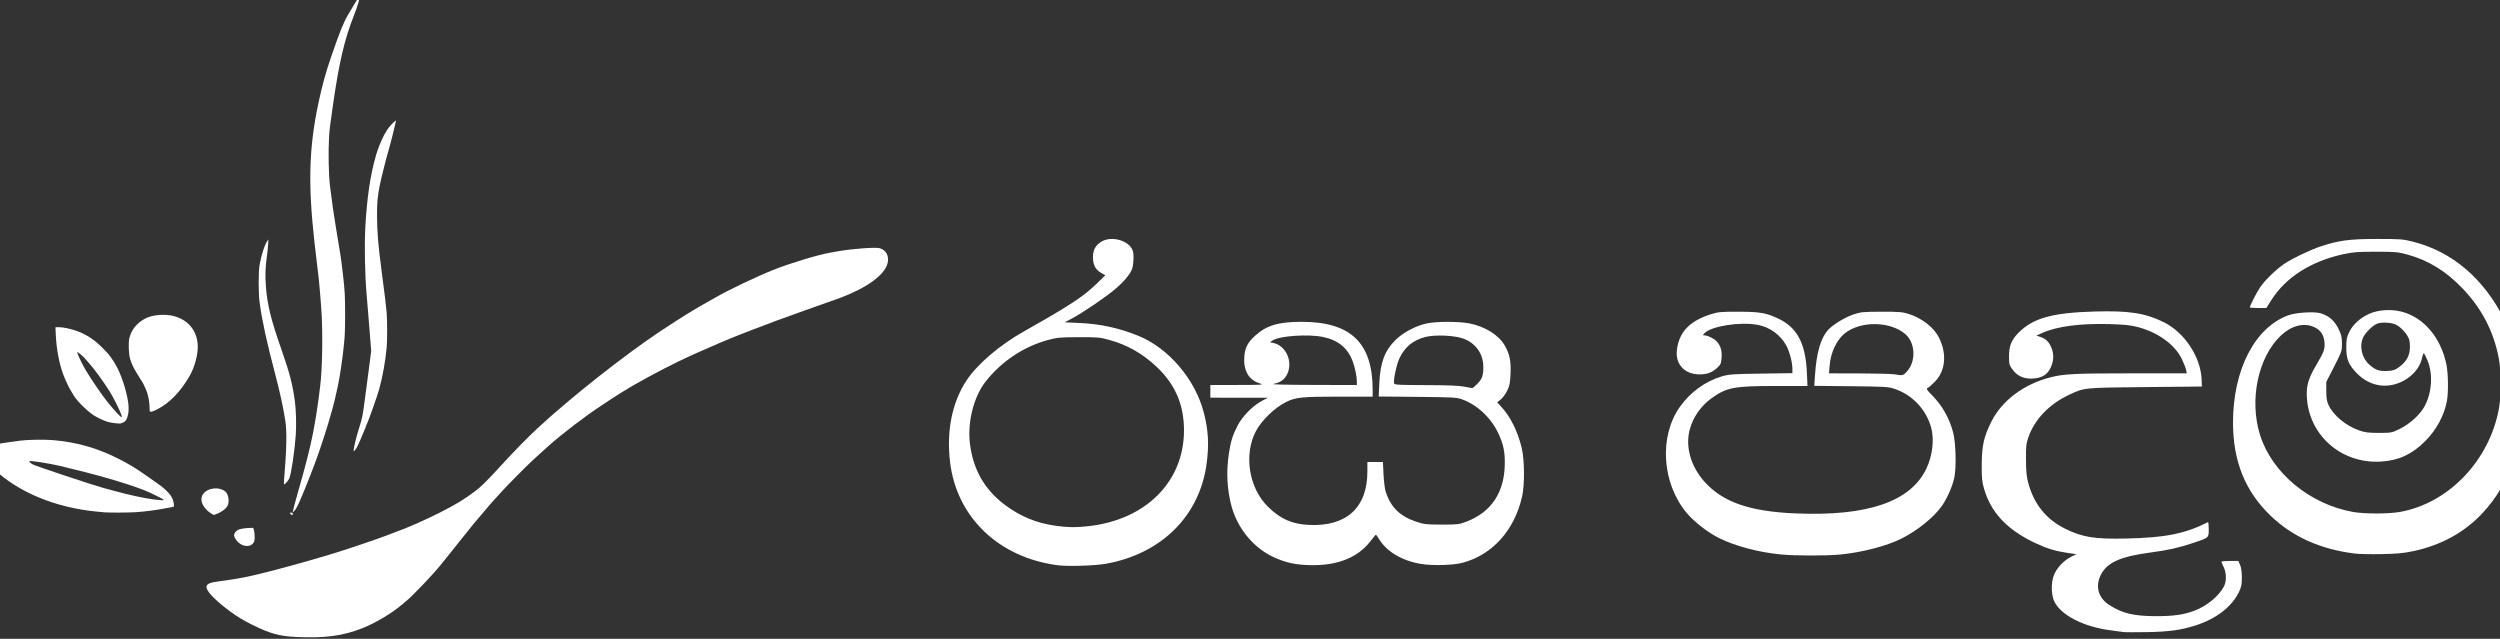
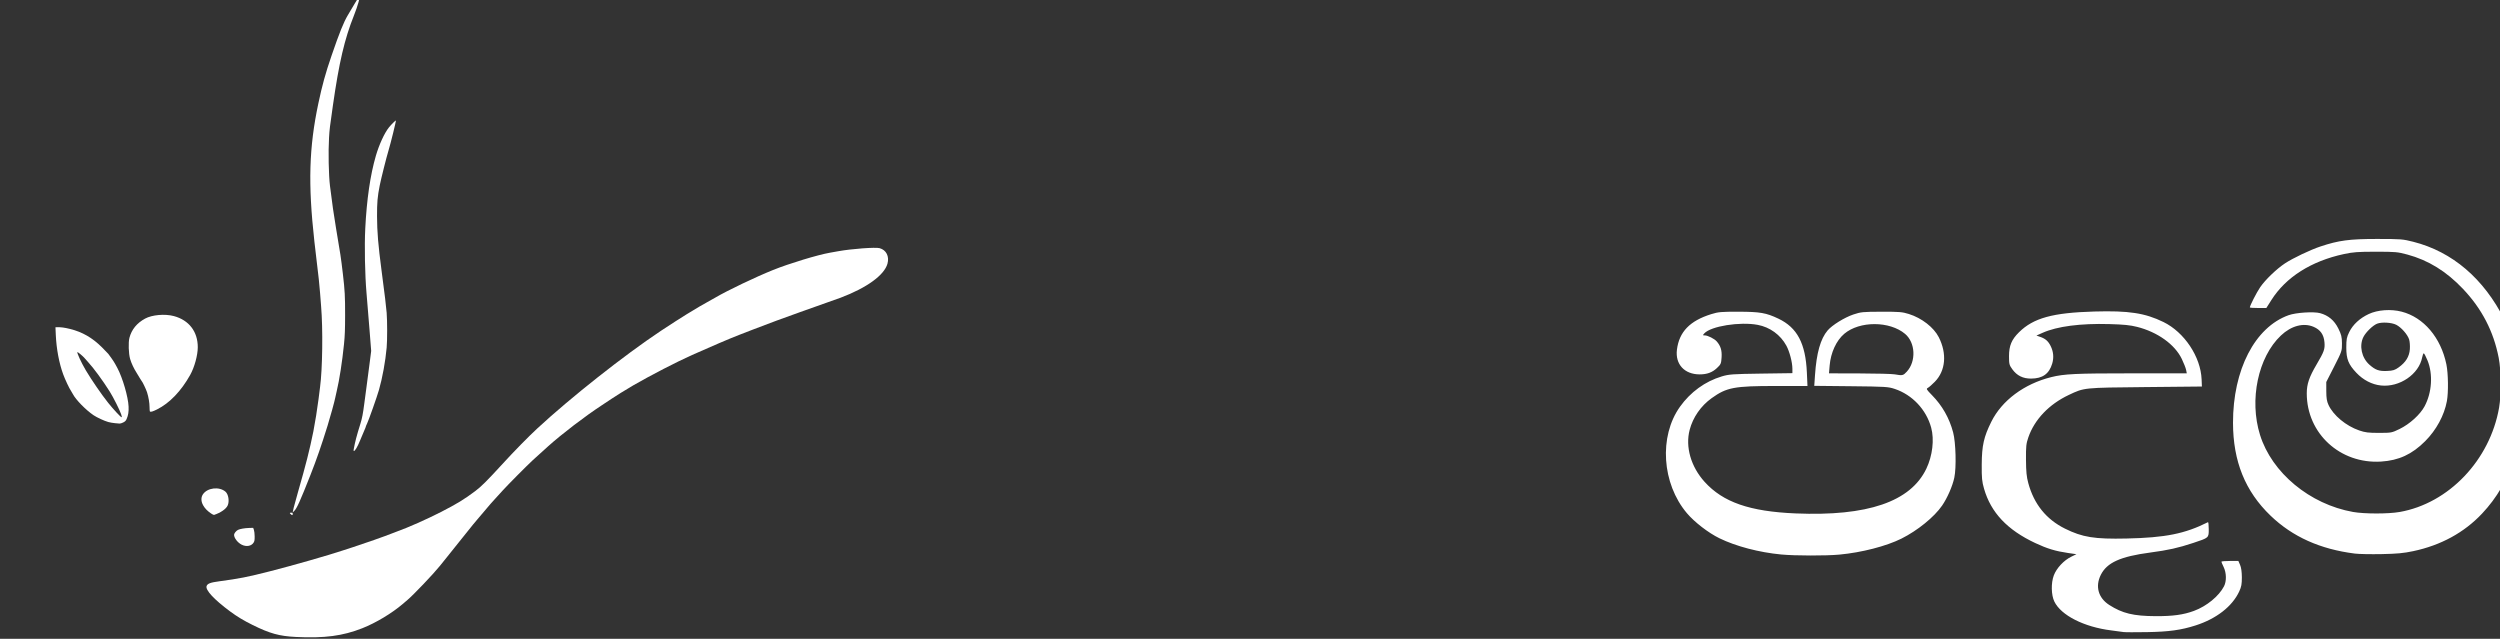
<svg xmlns="http://www.w3.org/2000/svg" width="156.543" height="40" viewBox="0 0 156.543 40" version="1.1" id="svg1">
  <rect x="0" y="0" width="156.543" height="40" fill="#333333" stroke="none" />
  <defs id="defs1" />
  <g id="layer1" transform="translate(-3.3413196e-5)" style="fill:#ffffff">
    <g id="g1" transform="matrix(0.024,0,0,0.024,117.896,19.208)" style="fill:#ffffff">
      <path style="fill:#ffffff;fill-opacity:1;stroke-width:1.297" d="m -4140.478,861.508 c -43.203,-2.147 -67.797,-8.965 -112.846,-31.281 -23.355,-11.569 -40.528,-21.922 -58.692,-35.381 -42.007,-31.126 -65.062,-56.05 -61.262,-66.229 2.415,-6.469 10.057,-9.284 33.699,-12.412 50.854,-6.728 73.577,-11.211 130.356,-25.719 62.264,-15.91 152.701,-41.746 191.319,-54.658 3.924,-1.312 16.181,-5.294 27.239,-8.85 28.326,-9.108 84.078,-28.741 99.875,-35.171 3.924,-1.597 10.052,-3.941 13.619,-5.209 29.249,-10.393 78.588,-32.258 115.44,-51.158 41.73,-21.401 60.338,-32.76 89.498,-54.632 15.666,-11.751 30.527,-26.557 70.881,-70.618 31.166,-34.03 67.377,-70.956 91.254,-93.057 86.956,-80.487 226.207,-190.457 321.675,-254.035 20.231,-13.473 61.638,-40.108 68.367,-43.977 1.241,-0.713 7.962,-4.747 14.936,-8.964 6.974,-4.217 15.307,-9.249 18.517,-11.182 3.21,-1.933 11.966,-6.882 19.456,-10.997 7.491,-4.115 16.829,-9.365 20.753,-11.667 32.337,-18.971 104.692,-53.576 151.109,-72.271 41.959,-16.899 116.817,-39.625 148.515,-45.087 3.924,-0.676 13.555,-2.395 21.402,-3.82 34.623,-6.287 97.268,-10.933 107.927,-8.005 17.451,4.793 25.867,21.497 20.497,40.681 -8.324,29.735 -53.906,62.785 -122.191,88.596 -11.533,4.359 -32.961,11.976 -105.46,37.483 -36.944,12.998 -86.291,31.256 -123.871,45.831 -12.841,4.98 -28.892,11.198 -35.67,13.818 -24.199,9.353 -72.832,30.125 -122.573,52.351 -40.419,18.061 -107.031,52.426 -153.055,78.961 -16.341,9.421 -52.179,31.601 -57.72,35.722 -1.784,1.327 -13.165,8.896 -25.293,16.821 -42.804,27.971 -103.472,74.356 -139.493,106.655 -24.072,21.584 -31.605,28.404 -40.152,36.351 -16.233,15.093 -64.844,64.054 -77.887,78.447 -6.743,7.441 -15.529,17.072 -19.525,21.402 -8.972,9.722 -17.068,18.962 -23.865,27.234 -6.539,7.958 -21.694,25.823 -22.637,26.684 -1.912,1.747 -15.136,18.01 -39.549,48.64 -14.783,18.548 -33.397,41.81 -41.363,51.693 -7.966,9.883 -15.944,19.78 -17.727,21.993 -17.165,21.297 -68.312,74.974 -84.323,88.495 -2.504,2.115 -8.055,6.846 -12.336,10.514 -28.206,24.169 -70.064,49.281 -105.438,63.254 -51.063,20.171 -98.939,26.452 -173.406,22.751 z" id="path2" />
      <g id="g19" transform="matrix(1.297,0,0,1.297,1477.52,96.961)" style="fill:#ffffff">
        <g id="g15" style="fill:#ffffff">
          <path style="fill:#ffffff;fill-opacity:1" d="m -4341.63,342.624 c -2.886,-2.503 -2.716,-3.133 0.847,-3.133 2.533,0 3,0.389 3,2.5 0,2.984 -0.955,3.141 -3.847,0.633 z m 4.263,-6.133 c 0.313,-1.375 1.049,-4.75 1.635,-7.5 0.587,-2.75 4.366,-16.475 8.399,-30.5 16.223,-56.42 23.514,-85.175 31.059,-122.5 3.103,-15.348 8.353,-48.126 10.412,-65 1.141,-9.35 2.53,-20.375 3.086,-24.5 4.866,-36.082 5.901,-116.463 2.085,-162 -0.576,-6.875 -1.543,-19.25 -2.149,-27.5 -1.087,-14.802 -3.609,-38.55 -6.372,-60 -1.66,-12.886 -1.797,-14.06 -5.07,-43.5 -12.861,-115.68 -10.735,-188.767 8.073,-277.5 7.788,-36.742 14.351,-60.47 26.555,-96 15.993,-46.56 24.269,-67.107 32.83,-81.5 3.108,-5.225 9.45,-15.9 14.095,-23.723 4.645,-7.823 8.754,-14.235 9.132,-14.25 2.192,-0.086 -3.478,19.795 -11.088,38.879 -18.936,47.486 -29.901,94.358 -42.23,180.524 -6.434,44.964 -6.771,47.779 -7.836,65.348 -1.688,27.858 -0.767,75.167 1.882,96.721 4.207,34.229 7.871,59.891 12.161,85.169 9.169,54.032 9.848,58.561 13.765,91.831 3.91,33.214 4.575,45.457 4.506,83 -0.055,30.195 -0.464,40.935 -2.219,58.395 -3.527,35.089 -9.275,72.193 -14.655,94.605 -1.32,5.5 -2.676,11.575 -3.012,13.5 -1.065,6.093 -10.04,38.712 -15.408,56 -12.447,40.087 -22.014,67.653 -34.36,99 -20.386,51.761 -27.546,67.647 -32.675,72.5 l -3.171,3 z" id="path6" />
          <path style="fill:#ffffff;fill-opacity:1" d="m -4215.147,212.241 c 2.749,-15.252 5.921,-27.399 13.389,-51.274 3.483,-11.135 5.274,-20.37 7.944,-40.976 1.14,-8.8 3.202,-24.325 4.581,-34.5 1.379,-10.175 4.028,-30.38 5.885,-44.9 l 3.377,-26.4 -3.387,-43.1 c -1.863,-23.705 -4.552,-56.6 -5.976,-73.1 -3.221,-37.327 -4.33,-94.756 -2.521,-130.5 2.958,-58.428 10.109,-107.427 21.285,-145.842 6.564,-22.562 17.346,-45.992 26.286,-57.123 4.616,-5.746 13.409,-14.46 13.998,-13.871 0.696,0.697 -10.56,46.439 -14.971,60.836 -3.875,12.647 -14.856,56.353 -17.462,69.5 -4.564,23.021 -5.557,34.379 -5.464,62.5 0.102,30.868 2.341,57.9 8.941,107.912 6.579,49.856 9.472,73.746 10.421,86.038 1.329,17.224 1.331,55.198 0,70.05 -2.458,27.49 -8.54,60.913 -15.468,85 -4.112,14.298 -20.93,61.844 -24.129,68.217 -1.302,2.594 -2.368,5.181 -2.368,5.747 0,0.567 -1.292,3.844 -2.871,7.283 -1.579,3.439 -5.447,12.614 -8.595,20.39 -5.198,12.839 -10.219,21.363 -12.582,21.363 -0.496,0 -0.639,-1.462 -0.317,-3.25 z" id="path7" />
-           <path style="fill:#ffffff;fill-opacity:1" d="m -4355.341,275.241 c 5.365,-63.518 6.113,-97.766 2.638,-120.75 -3.778,-24.988 -11.335,-59.761 -20.537,-94.5 -16.787,-63.373 -26.234,-106.855 -31.177,-143.5 -2.458,-18.219 -2.491,-61.788 -0.058,-75.494 3.526,-19.864 10.847,-42.349 15.793,-48.506 l 2.008,-2.5 -0.636,10.5 c -0.35,5.775 -1.315,15.225 -2.145,21 -3.541,24.632 -4.083,39.483 -2.298,63 2.783,36.681 10.178,66.749 30.988,126 16.756,47.708 23.064,72.083 27.432,106 2.268,17.608 3.01,47.443 1.667,67 -2.117,30.827 -9.392,79.472 -13.033,87.143 -2.163,4.557 -8.526,11.857 -10.336,11.857 -0.53,0 -0.66,-3.067 -0.306,-7.25 z" id="path8" />
        </g>
        <g id="g18" style="fill:#ffffff">
          <g id="g16" style="fill:#ffffff">
            <path style="fill:#ffffff;fill-opacity:1" d="m -4625.117,135.825 c -0.367,-0.367 -0.667,-4.142 -0.667,-8.39 0,-8.582 -2.026,-20.634 -5.071,-30.166 -1.944,-6.084 -9.474,-21.767 -10.936,-22.777 -0.398,-0.275 -1.696,-2.3 -2.884,-4.5 -1.188,-2.2 -4.182,-7.15 -6.654,-11 -5.982,-9.317 -11.001,-19.967 -13.566,-28.785 -3.073,-10.563 -3.807,-33.377 -1.369,-42.539 4.463,-16.776 14.886,-29.538 31.522,-38.6 14.008,-7.63 39.822,-9.884 57.856,-5.053 30.433,8.153 48.131,31.222 48.091,62.685 -0.02,16.063 -6.637,40.237 -15.221,55.608 -18.181,32.556 -41.44,56.781 -66.667,69.434 -8.948,4.488 -12.909,5.609 -14.434,4.083 z" id="path5" />
-             <path style="fill:#ffffff;fill-opacity:1" d="m -4715.783,338.834 c -1.925,-0.185 -8.675,-0.815 -15,-1.398 -83.687,-7.724 -159.867,-39.245 -208.839,-86.411 -14.38,-13.85 -35.333,-38.695 -33.868,-40.16 0.646,-0.646 19.985,-5.044 32.494,-7.388 5.657,-1.06 11.957,-2.361 14,-2.889 2.043,-0.528 10.914,-1.902 19.714,-3.053 8.8,-1.151 18.925,-2.534 22.5,-3.073 11.472,-1.731 48.42,-2.343 63.5,-1.052 48.765,4.174 89.651,15.71 132.599,37.412 19.984,10.098 34.27,18.613 51.401,30.636 7.15,5.018 18.607,13.041 25.461,17.828 21.145,14.771 30.871,25.514 33.859,37.398 1.238,4.923 1.575,10.807 0.619,10.807 -0.308,0 -7.171,1.332 -15.25,2.959 -17.936,3.613 -40.841,6.661 -60.189,8.01 -13.293,0.927 -54.706,1.172 -63,0.374 z m 119,-24.766 c 0,-1.377 -29.655,-16.098 -41,-20.353 -41.826,-15.686 -94.737,-30.883 -168,-48.253 -21.44,-5.083 -60.157,-11.148 -61.648,-9.656 -1.056,1.056 2.253,4.153 7.42,6.945 5.984,3.233 122.678,42.02 140.228,46.609 4.125,1.079 13.35,3.606 20.5,5.616 28.933,8.133 62.981,15.558 82.5,17.99 10.782,1.343 20,1.852 20,1.103 z" id="path10" />
            <path style="fill:#ffffff;fill-opacity:1" d="m -4695.308,159.435 c -3.836,-0.306 -9.899,-1.352 -13.474,-2.325 -7.713,-2.099 -22.913,-9.109 -29.678,-13.687 -15.541,-10.518 -35.705,-31.122 -41.525,-42.432 -1.132,-2.2 -2.849,-5.125 -3.816,-6.5 -3.452,-4.912 -11.821,-22.687 -15.773,-33.5 -8.213,-22.474 -13.548,-51.008 -14.819,-79.25 l -0.686,-15.25 2.398,-0.082 c 8.481,-0.29 15.483,0.617 27.149,3.514 24.559,6.1 44.617,17.654 63.919,36.819 6.232,6.188 12.005,12.159 12.831,13.269 10.067,13.55 11.723,16.126 18.265,28.417 10.602,19.921 21.711,58.084 22.551,77.475 0.458,10.554 -0.673,17.75 -3.954,25.167 -1.548,3.501 -2.999,4.963 -6.865,6.922 -2.696,1.366 -5.947,2.375 -7.225,2.241 -1.278,-0.134 -5.462,-0.493 -9.298,-0.799 z m 12.352,-17.993 c -2.946,-8.725 -15.68,-34.023 -22.93,-45.556 -13.968,-22.22 -32.567,-47.547 -43.764,-59.594 -2.402,-2.585 -5.552,-6.135 -7,-7.89 -2.955,-3.582 -12.859,-11.911 -14.163,-11.911 -2.083,0 7.596,21.115 16.731,36.5 11.736,19.767 31.526,48.556 45.025,65.5 10.094,12.669 25.26,29 26.933,29 0.856,0 0.612,-1.773 -0.832,-6.049 z" id="path11" />
          </g>
          <g id="g17" style="fill:#ffffff">
            <path style="fill:#ffffff;fill-opacity:1" d="m -4440.683,403.759 c -8.026,-4.136 -15.1,-13.39 -15.1,-19.756 0,-2.801 4.176,-8.053 7.869,-9.897 3.986,-1.99 13.704,-3.668 22.605,-3.904 l 7.974,-0.211 1.438,4 c 0.812,2.258 1.476,7.919 1.526,13 0.071,7.311 -0.288,9.636 -1.913,12.387 -4.388,7.431 -14.838,9.307 -24.4,4.381 z" id="path13" />
            <path style="fill:#ffffff;fill-opacity:1" d="m -4502.216,340.971 c -7.499,-5.19 -12.127,-9.967 -15.692,-16.198 -4.448,-7.774 -4.676,-15.962 -0.615,-22.099 8.913,-13.469 32.917,-16.304 45.517,-5.376 5.921,5.136 8.145,19.364 4.336,27.749 -3.187,7.015 -14.132,14.575 -27.439,18.951 -0.646,0.212 -3.395,-1.15 -6.108,-3.027 z" id="path14" />
          </g>
        </g>
      </g>
    </g>
    <g id="g14-2" transform="matrix(0.066,0,0,0.066,378.054,-25.232)" style="fill:#ffffff">
-       <path style="fill:#ffffff;fill-opacity:1" d="m -4724.174,918.615 c -55.955,-7.069 -96.097,-45.256 -102.5,-97.508 -3.634,-29.65 1.799,-56.917 15.481,-77.708 10.257,-15.587 31.461,-33.699 54.911,-46.906 42.965,-24.197 56.197,-32.891 68.821,-45.219 l 8.021,-7.832 -3.865,-2.168 c -5.317,-2.983 -7.788,-7.564 -7.838,-14.534 -0.051,-7.054 2.091,-11.265 7.57,-14.887 9.682,-6.401 27.242,-1.365 30.302,8.69 1.002,3.292 0.749,11.382 -0.5,16.023 -1.354,5.03 -7.381,12.443 -16.266,20.008 -8.699,7.407 -30.412,22.183 -40.581,27.614 l -7.335,3.918 13.835,0.61 c 19.948,0.88 37.777,4.76 56.075,12.203 28.79,11.711 54.09,41.498 62.161,73.187 4.221,16.574 4.948,29.923 2.604,47.808 -6.505,49.62 -42.661,85.71 -95.406,95.229 -10.295,1.858 -35.878,2.685 -45.489,1.471 z m 28.181,-37.047 c 54.831,-5.864 91.211,-42.144 91.211,-90.961 0,-24.343 -8.342,-43.707 -25.977,-60.296 -13.504,-12.704 -27.733,-20.776 -45.023,-25.544 -8.803,-2.427 -10.931,-2.614 -29,-2.552 -17.878,0.062 -20.31,0.288 -29.243,2.725 -22.914,6.25 -43.819,20.174 -58.805,39.168 -11.333,14.364 -17.492,38.322 -15.089,58.696 2.907,24.649 13.778,43.885 32.941,58.288 14.8,11.124 30.085,17.462 48.196,19.986 12.069,1.682 18.673,1.787 30.789,0.492 z m 192.84,35.029 c -5.718,-1.205 -12.276,-3.559 -18.456,-6.626 -18.093,-8.98 -32.558,-26.974 -38.074,-47.364 -4.21,-15.563 -5.106,-32.726 -2.587,-49.5 1.802,-11.996 3.562,-17.712 8.313,-27 4.385,-8.573 14.276,-18.699 22.683,-23.223 l 5.99,-3.223 -27.25,-0.027 -27.25,-0.027 v -6 -6 l 25.75,-0.07 c 24.239,-0.066 25.469,-0.156 20.957,-1.543 -10.219,-3.141 -15.422,-12.171 -14.491,-25.15 0.616,-8.586 3.15,-13.544 10.228,-20.013 10.717,-9.795 22.264,-13.233 44.371,-13.212 46.467,0.045 67.185,19.999 67.185,64.711 v 6.276 h -32.686 c -34.743,0 -40.587,0.618 -49.791,5.264 -10.551,5.327 -22.856,17.232 -28.189,27.274 -11.839,22.293 -6.855,54.053 11.279,71.873 11.962,11.755 23.037,16.626 39.386,17.325 35.277,1.508 54.931,-16.538 54.985,-50.486 l 0.015,-9.25 h 7.363 7.363 l 0.568,11.75 c 0.312,6.463 1.239,13.841 2.059,16.398 4.756,14.83 13.438,23.337 29.148,28.561 7.303,2.428 9.395,2.663 24,2.691 15.207,0.029 16.372,-0.111 23.5,-2.819 23.638,-8.981 36.162,-27.959 36.351,-55.08 0.08,-11.504 -1.295,-18.142 -5.799,-28 -6.82,-14.929 -19.78,-27.344 -34.133,-32.7 -5.635,-2.103 -7.69,-2.226 -42.802,-2.571 l -36.882,-0.363 0.543,-12.183 c 0.89,-19.972 5.063,-31.241 15.309,-41.344 7.408,-7.304 19.355,-13.631 29.913,-15.84 9.163,-1.917 30.126,-1.92 40.134,-0.005 14.937,2.858 28.236,11.211 33.855,21.264 4.51,8.069 5.801,14.455 5.313,26.286 -0.376,9.117 -0.85,11.533 -3.208,16.353 -1.522,3.111 -4.276,6.86 -6.121,8.332 l -3.354,2.676 3.934,4.268 c 8.6,9.33 15.258,22.614 19.211,38.326 2.873,11.421 3.081,35.682 0.405,47.214 -7.375,31.784 -28.047,54.729 -56.17,62.348 -9.027,2.446 -29.09,2.991 -40.022,1.087 -18.39,-3.202 -32.587,-11.868 -40,-24.417 -1.05,-1.778 -2.15,-3.214 -2.444,-3.191 -0.294,0.023 -2.292,2.386 -4.441,5.25 -8.546,11.392 -20.438,18.593 -36.015,21.808 -11.811,2.438 -28.07,2.393 -39.949,-0.11 z m 176.888,-170.348 c 4.378,-4.57 5.482,-7.707 5.482,-15.586 0,-12.435 -6.845,-22.407 -18.5,-26.95 -8.213,-3.201 -27.083,-4.102 -36.315,-1.735 -11.695,2.999 -19.377,9.19 -24.566,19.796 -2.835,5.795 -6.279,21.667 -5.272,24.293 0.512,1.335 4.476,1.547 29.872,1.6 19.897,0.042 31.525,0.487 36.281,1.388 3.85,0.73 7.415,1.377 7.921,1.439 0.507,0.062 2.8,-1.849 5.096,-4.245 z m -114.518,-2.093 c 0,-4.411 -1.701,-12.783 -3.768,-18.549 -4.622,-12.891 -13.71,-20.509 -28.101,-23.56 -14.113,-2.991 -41.37,-1.154 -48.022,3.237 l -2.609,1.722 3.255,0.675 c 12.172,2.524 18.962,18.168 12.995,29.941 -2.506,4.944 -6.398,7.632 -12.903,8.911 -2.721,0.535 11.267,0.896 37.403,0.964 l 41.75,0.11 z" id="path1-3" />
      <path style="fill:#ffffff;fill-opacity:1" d="m -3713.551,981.939 c -1.375,-0.234 -6.55,-0.93 -11.5,-1.545 -25.812,-3.208 -47.655,-14.287 -53.993,-27.387 -2.991,-6.181 -3.224,-17.557 -0.508,-24.789 2.594,-6.908 9.567,-14.355 16.654,-17.785 l 4.814,-2.33 -7.984,-1.158 c -11.805,-1.712 -19.805,-4.139 -31.077,-9.429 -26.581,-12.473 -42.064,-28.9 -48.593,-51.554 -1.965,-6.819 -2.278,-10.097 -2.191,-22.955 0.123,-18.009 1.949,-26.178 9.052,-40.5 10.038,-20.237 31.118,-35.965 56.825,-42.398 12.283,-3.074 23.401,-3.602 75.803,-3.602 h 52.856 l -0.639,-3.25 c -0.352,-1.788 -2.194,-6.477 -4.095,-10.421 -6.652,-13.804 -22.949,-25.488 -42.425,-30.415 -6.516,-1.649 -12.648,-2.266 -26.27,-2.644 -27.424,-0.763 -49.575,2.123 -63.326,8.249 l -5.903,2.63 3.816,1.33 c 4.726,1.647 7.382,3.992 9.65,8.52 2.69,5.371 3.208,11.05 1.525,16.719 -2.906,9.786 -9.151,14.22 -20.084,14.259 -7.689,0.028 -13.4,-2.811 -17.759,-8.829 -2.918,-4.029 -3.148,-4.942 -3.148,-12.498 0,-9.855 2.469,-15.747 9.491,-22.652 13.762,-13.53 31.895,-18.516 71.509,-19.659 32.508,-0.938 48.002,1.416 65.492,9.952 19.857,9.69 35.367,32.99 36.234,54.433 l 0.274,6.774 -53.5,0.535 c -59.139,0.591 -57.955,0.47 -72.744,7.445 -18.772,8.853 -32.566,23.311 -38.427,40.277 -2.048,5.929 -2.317,8.493 -2.227,21.243 0.08,11.327 0.558,16.173 2.182,22.143 5.439,19.994 17.027,34.362 34.829,43.189 16.559,8.21 27.994,10.047 58.386,9.377 36.923,-0.813 55.352,-4.511 77.25,-15.5 0.412,-0.207 0.75,2.8 0.75,6.681 0,8.259 0.24,8.046 -14.675,13.001 -14.25,4.734 -23.755,6.858 -40.825,9.121 -28.309,3.754 -41.108,9.538 -46.922,21.206 -5.441,10.919 -2.36,21.861 8.033,28.53 12.423,7.972 22.965,10.522 43.889,10.619 16.462,0.076 26.472,-1.299 36.5,-5.012 12.054,-4.463 23.638,-13.954 28.495,-23.346 2.476,-4.787 2.323,-12.689 -0.352,-18.215 -1.179,-2.435 -2.143,-4.734 -2.143,-5.111 0,-0.376 3.623,-0.684 8.051,-0.684 h 8.051 l 1.638,3.75 c 1.055,2.416 1.65,6.596 1.671,11.75 0.027,6.541 -0.436,9.003 -2.536,13.5 -6.618,14.171 -21.64,25.848 -41.375,32.162 -13.758,4.402 -25.31,5.997 -46,6.353 -11,0.189 -21.125,0.152 -22.5,-0.083 z m -324.5,-73.553 c -21.084,-1.994 -43.035,-7.752 -58.707,-15.397 -10.5,-5.122 -23.681,-15.282 -30.898,-23.814 -23.759,-28.09 -26.661,-72.82 -6.554,-100.998 9.935,-13.922 23.942,-24.077 39.675,-28.762 6.824,-2.032 10.106,-2.267 37.234,-2.657 l 29.75,-0.428 -0.015,-4.161 c -0.022,-6.167 -2.674,-16.319 -5.731,-21.935 -5.591,-10.272 -15.596,-17.539 -27.141,-19.712 -16.897,-3.181 -44.486,1.215 -50.697,8.078 -1.649,1.822 -1.627,1.908 0.469,1.908 2.745,0 9.083,3.181 11.245,5.644 3.799,4.328 5.093,8.521 4.672,15.136 -0.386,6.054 -0.671,6.709 -4.48,10.262 -4.449,4.15 -9.381,5.947 -16.321,5.947 -14.437,0 -23.309,-9.654 -21.562,-23.463 2.139,-16.913 12.256,-27.381 32.562,-33.694 6.744,-2.096 9.365,-2.327 26,-2.29 20.336,0.045 26.081,1.046 37.698,6.566 17.86,8.487 25.792,23.498 27.022,51.143 l 0.567,12.75 h -30.056 c -39.57,0 -46.511,1.315 -60.811,11.52 -10.24,7.307 -17.819,18.234 -20.929,30.174 -4.198,16.117 1.22,34.912 14.198,49.253 17.511,19.351 42.792,28.124 86.31,29.953 68.272,2.869 109.057,-11.07 124.051,-42.4 5.873,-12.27 7.688,-27.677 4.596,-39 -4.676,-17.121 -17.896,-31.161 -34.575,-36.72 -6.157,-2.052 -8.774,-2.213 -41.46,-2.555 l -34.888,-0.365 0.699,-10.147 c 1.454,-21.119 5.21,-34.426 11.973,-42.422 4.238,-5.011 16.014,-12.301 24.439,-15.13 7.139,-2.397 8.969,-2.577 26.665,-2.617 16.904,-0.038 19.777,0.201 26.041,2.172 12.169,3.829 23.564,12.681 28.305,21.989 7.936,15.582 6.508,31.836 -3.716,42.28 -2.547,2.602 -5.503,5.197 -6.569,5.768 -1.785,0.956 -1.486,1.499 3.802,6.893 9.821,10.019 16.471,21.709 20.11,35.355 2.55,9.561 3.173,33.313 1.127,42.965 -1.705,8.042 -6.625,19.303 -11.58,26.505 -7.455,10.835 -23.29,23.698 -38.58,31.339 -14.383,7.187 -37.841,13.226 -58.94,15.174 -12.786,1.18 -42.003,1.125 -55,-0.104 z m 119.091,-173.547 c 8.966,-9.788 8.129,-27.499 -1.69,-35.761 -14.643,-12.321 -43.169,-12.377 -57.682,-0.113 -7.542,6.373 -12.851,17.895 -13.886,30.135 l -0.626,7.407 28.897,0.074 c 15.893,0.041 30.922,0.434 33.397,0.875 7.476,1.33 8.105,1.188 11.591,-2.618 z m 425.055,172.677 c -32.953,-4.149 -59.134,-15.924 -80.017,-35.986 -24.052,-23.106 -35.554,-51.546 -35.611,-88.048 -0.078,-50.346 20.772,-90.718 52.75,-102.141 6.999,-2.5 23.789,-3.585 29.89,-1.932 7.821,2.12 13.488,6.882 17.255,14.501 2.904,5.873 3.422,7.986 3.477,14.185 0.063,7.136 -0.087,7.58 -7.413,21.966 l -7.477,14.682 0.019,8.633 c 0.015,6.629 0.505,9.677 2.112,13.133 4.612,9.921 16.541,19.824 29.103,24.163 5.641,1.948 8.762,2.335 18.766,2.323 11.772,-0.014 12.143,-0.084 19.532,-3.683 9.649,-4.7 19.575,-13.712 23.768,-21.58 6.973,-13.083 8.071,-30.454 2.747,-43.473 -1.518,-3.712 -3.112,-6.75 -3.543,-6.75 -0.43,0 -1.095,1.667 -1.477,3.704 -3.021,16.103 -21.453,28.715 -39.189,26.816 -8.524,-0.913 -16.789,-5.187 -23.26,-12.029 -7.588,-8.023 -9.568,-12.985 -9.574,-23.99 0,-7.816 0.359,-9.742 2.765,-14.642 3.508,-7.143 10.013,-13.16 18.55,-17.157 8.484,-3.972 20.953,-4.863 31.18,-2.227 20.909,5.389 37.214,24.586 42.461,49.992 1.775,8.592 2.022,26.551 0.481,34.888 -2.497,13.505 -10.037,27.414 -20.598,37.996 -12.464,12.489 -25.05,18.306 -41.88,19.355 -38.793,2.418 -70.465,-26.657 -70.465,-64.688 0,-8.825 2.259,-15.477 9.324,-27.461 7.14,-12.111 8.007,-14.548 7.473,-20.997 -0.603,-7.277 -3.833,-11.89 -10.26,-14.66 -9.613,-4.142 -21.261,-1.057 -31.085,8.234 -21.658,20.483 -30.172,60.98 -19.812,94.231 11.215,35.993 47.213,65.832 88.241,73.142 10.754,1.916 33.368,1.929 44.238,0.025 46.533,-8.149 85.659,-49.177 94.333,-98.918 2.212,-12.688 2.045,-34.981 -0.357,-47.368 -4.868,-25.111 -16.009,-46.574 -33.996,-65.49 -15.805,-16.621 -32.793,-27.092 -52.67,-32.465 -9.22,-2.492 -11.357,-2.683 -29.929,-2.679 -16.857,0 -21.608,0.351 -30.234,2.211 -31.077,6.703 -55.082,21.919 -68.839,43.636 l -4.777,7.54 h -7.825 c -4.304,0 -7.825,-0.235 -7.825,-0.522 0,-1.654 6.364,-14.124 9.761,-19.126 4.748,-6.992 15.51,-17.362 23.542,-22.684 7.407,-4.908 24.06,-12.836 33.697,-16.043 17.352,-5.773 27.505,-7.125 53.5,-7.125 22.745,0 24.552,0.14 34.546,2.682 37.085,9.43 66.924,34.932 86.516,73.942 9.408,18.733 14.714,39.555 16.363,64.216 3.299,49.336 -9.438,89.847 -37.65,119.754 -17.008,18.03 -39.027,30.039 -65.274,35.601 -9.172,1.944 -15.244,2.512 -30,2.807 -10.175,0.204 -21.584,-0.018 -25.354,-0.493 z m 41.546,-176.66 c 6.77,-4.861 10.103,-10.277 10.606,-17.237 0.235,-3.244 -0.087,-7.456 -0.715,-9.36 -1.552,-4.704 -7.46,-11.393 -12.196,-13.809 -4.356,-2.222 -13.686,-2.777 -18.085,-1.075 -4.038,1.562 -10.675,7.963 -13.018,12.555 -4.248,8.326 -1.746,19.893 5.721,26.449 5.721,5.023 9.065,6.198 16.687,5.864 5.62,-0.246 7.382,-0.789 11,-3.386 z" id="path3-2" />
    </g>
  </g>
</svg>